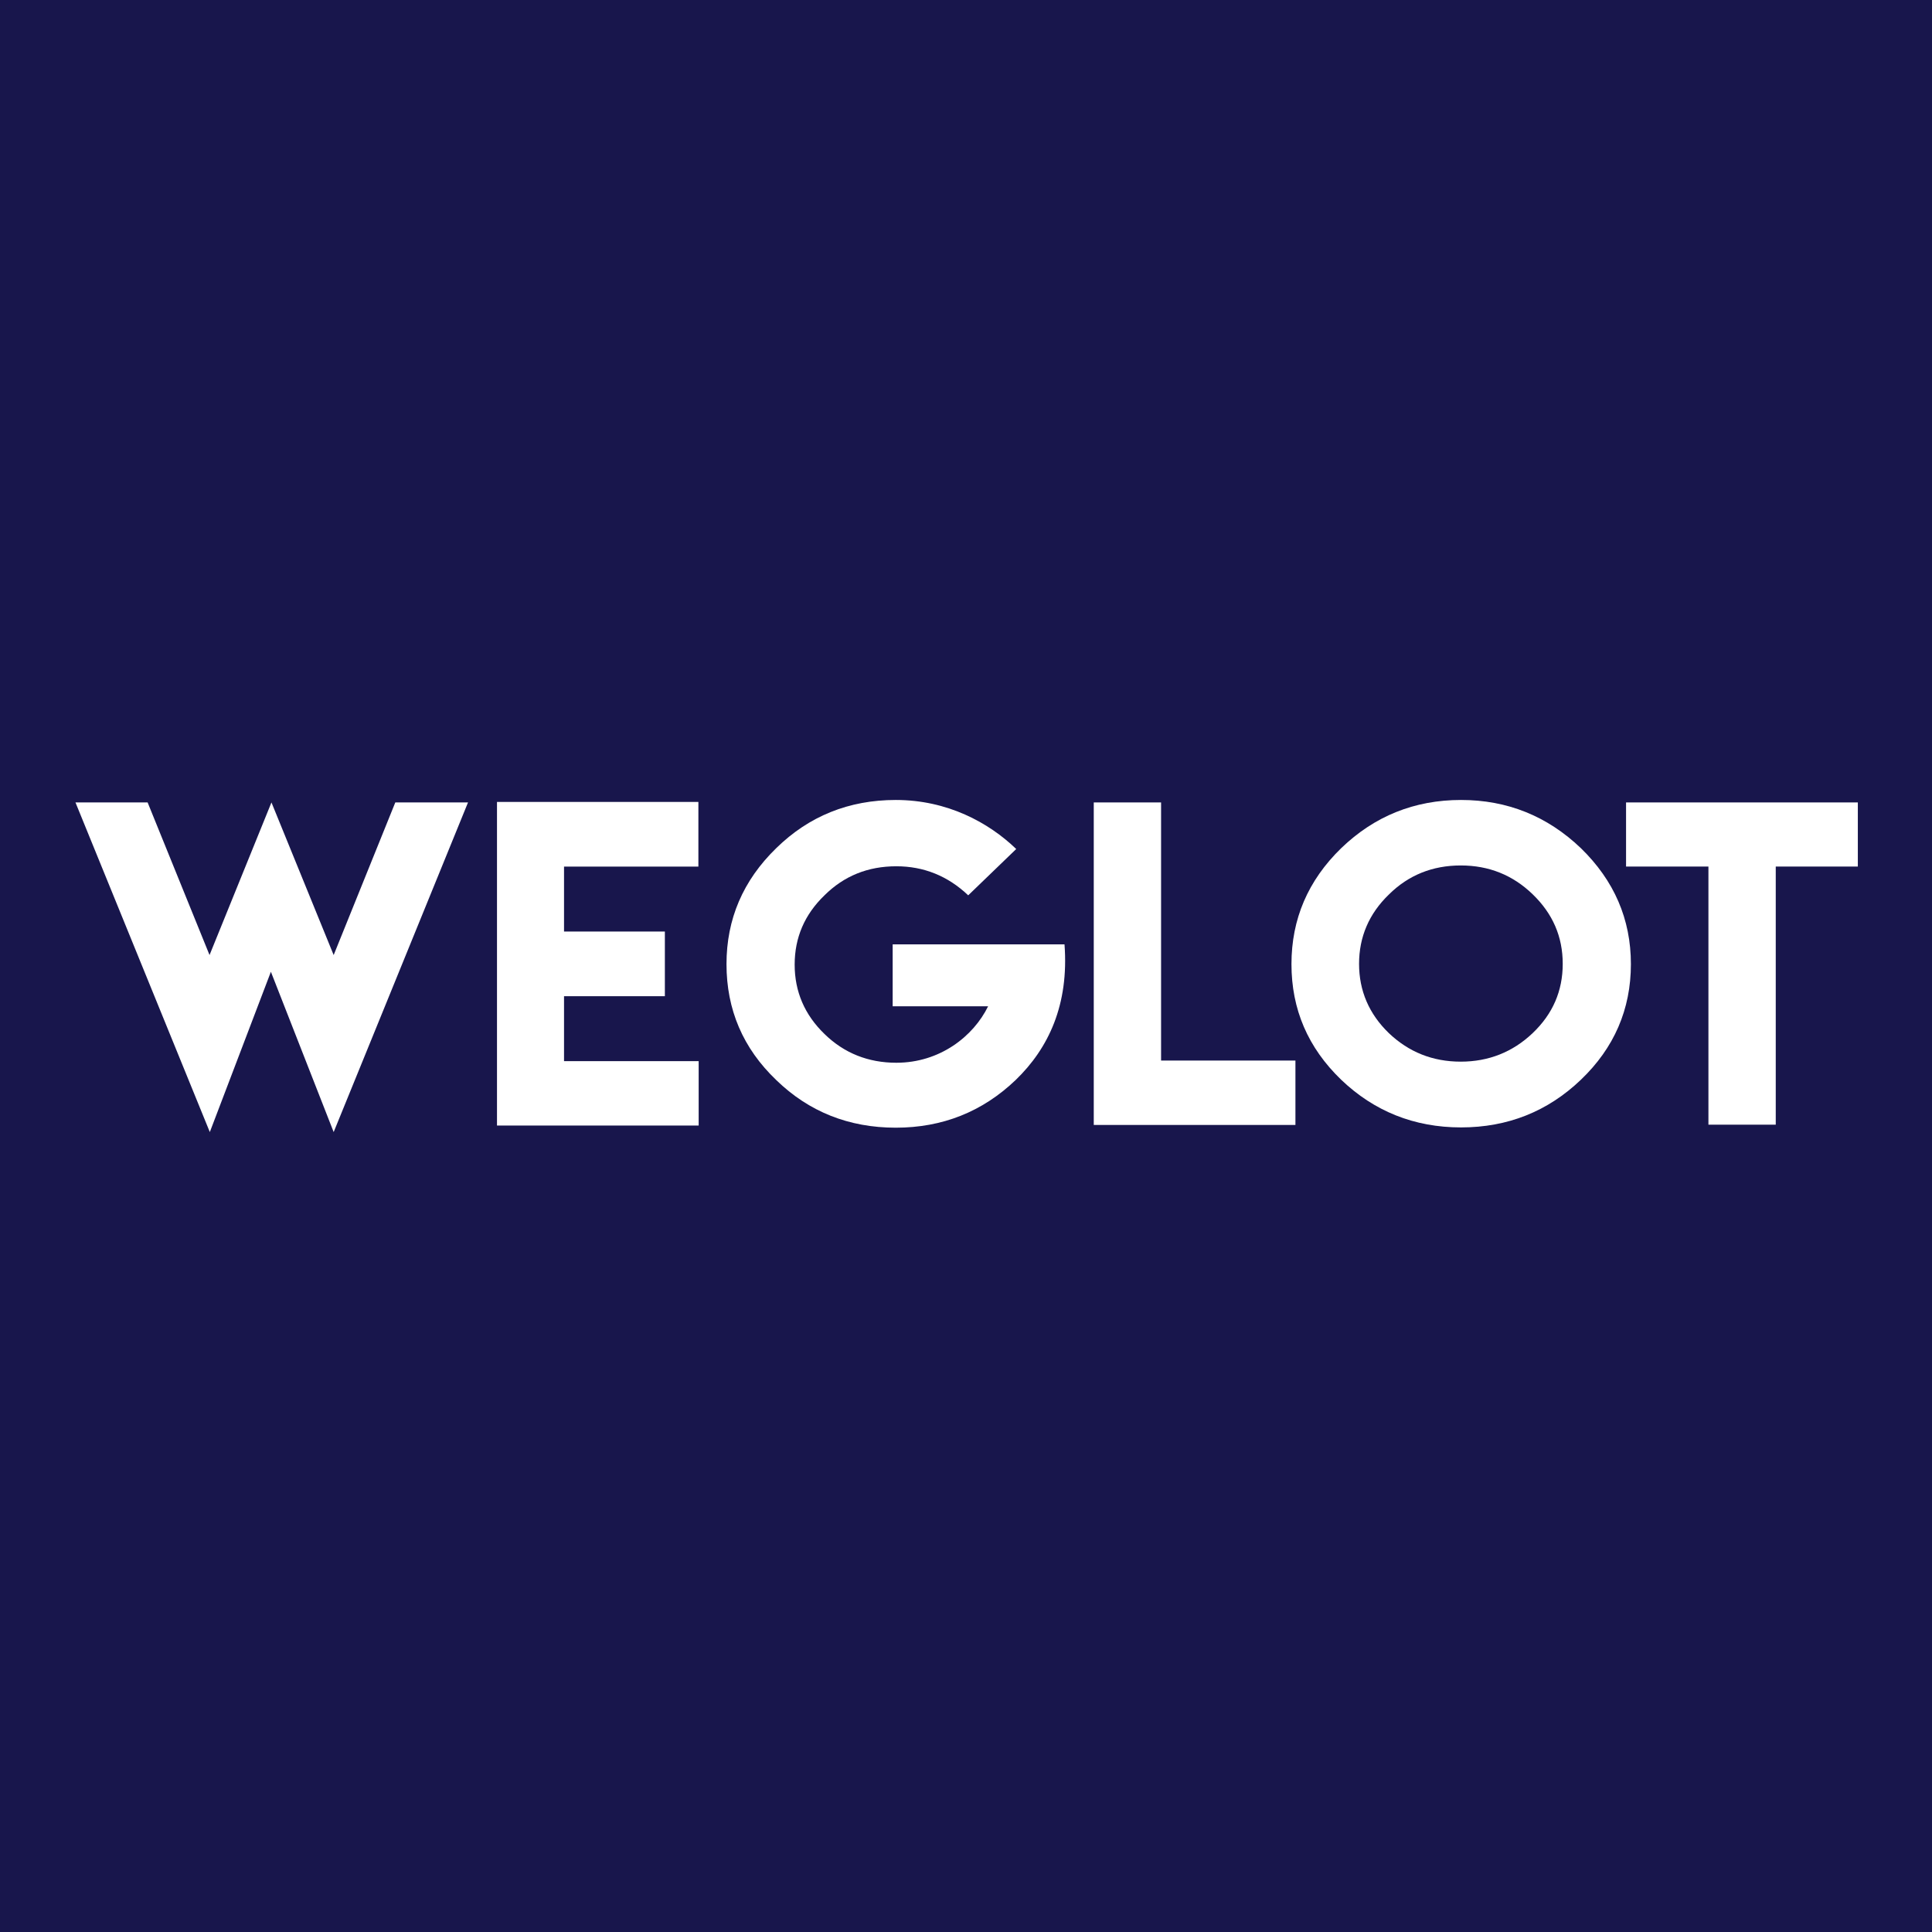
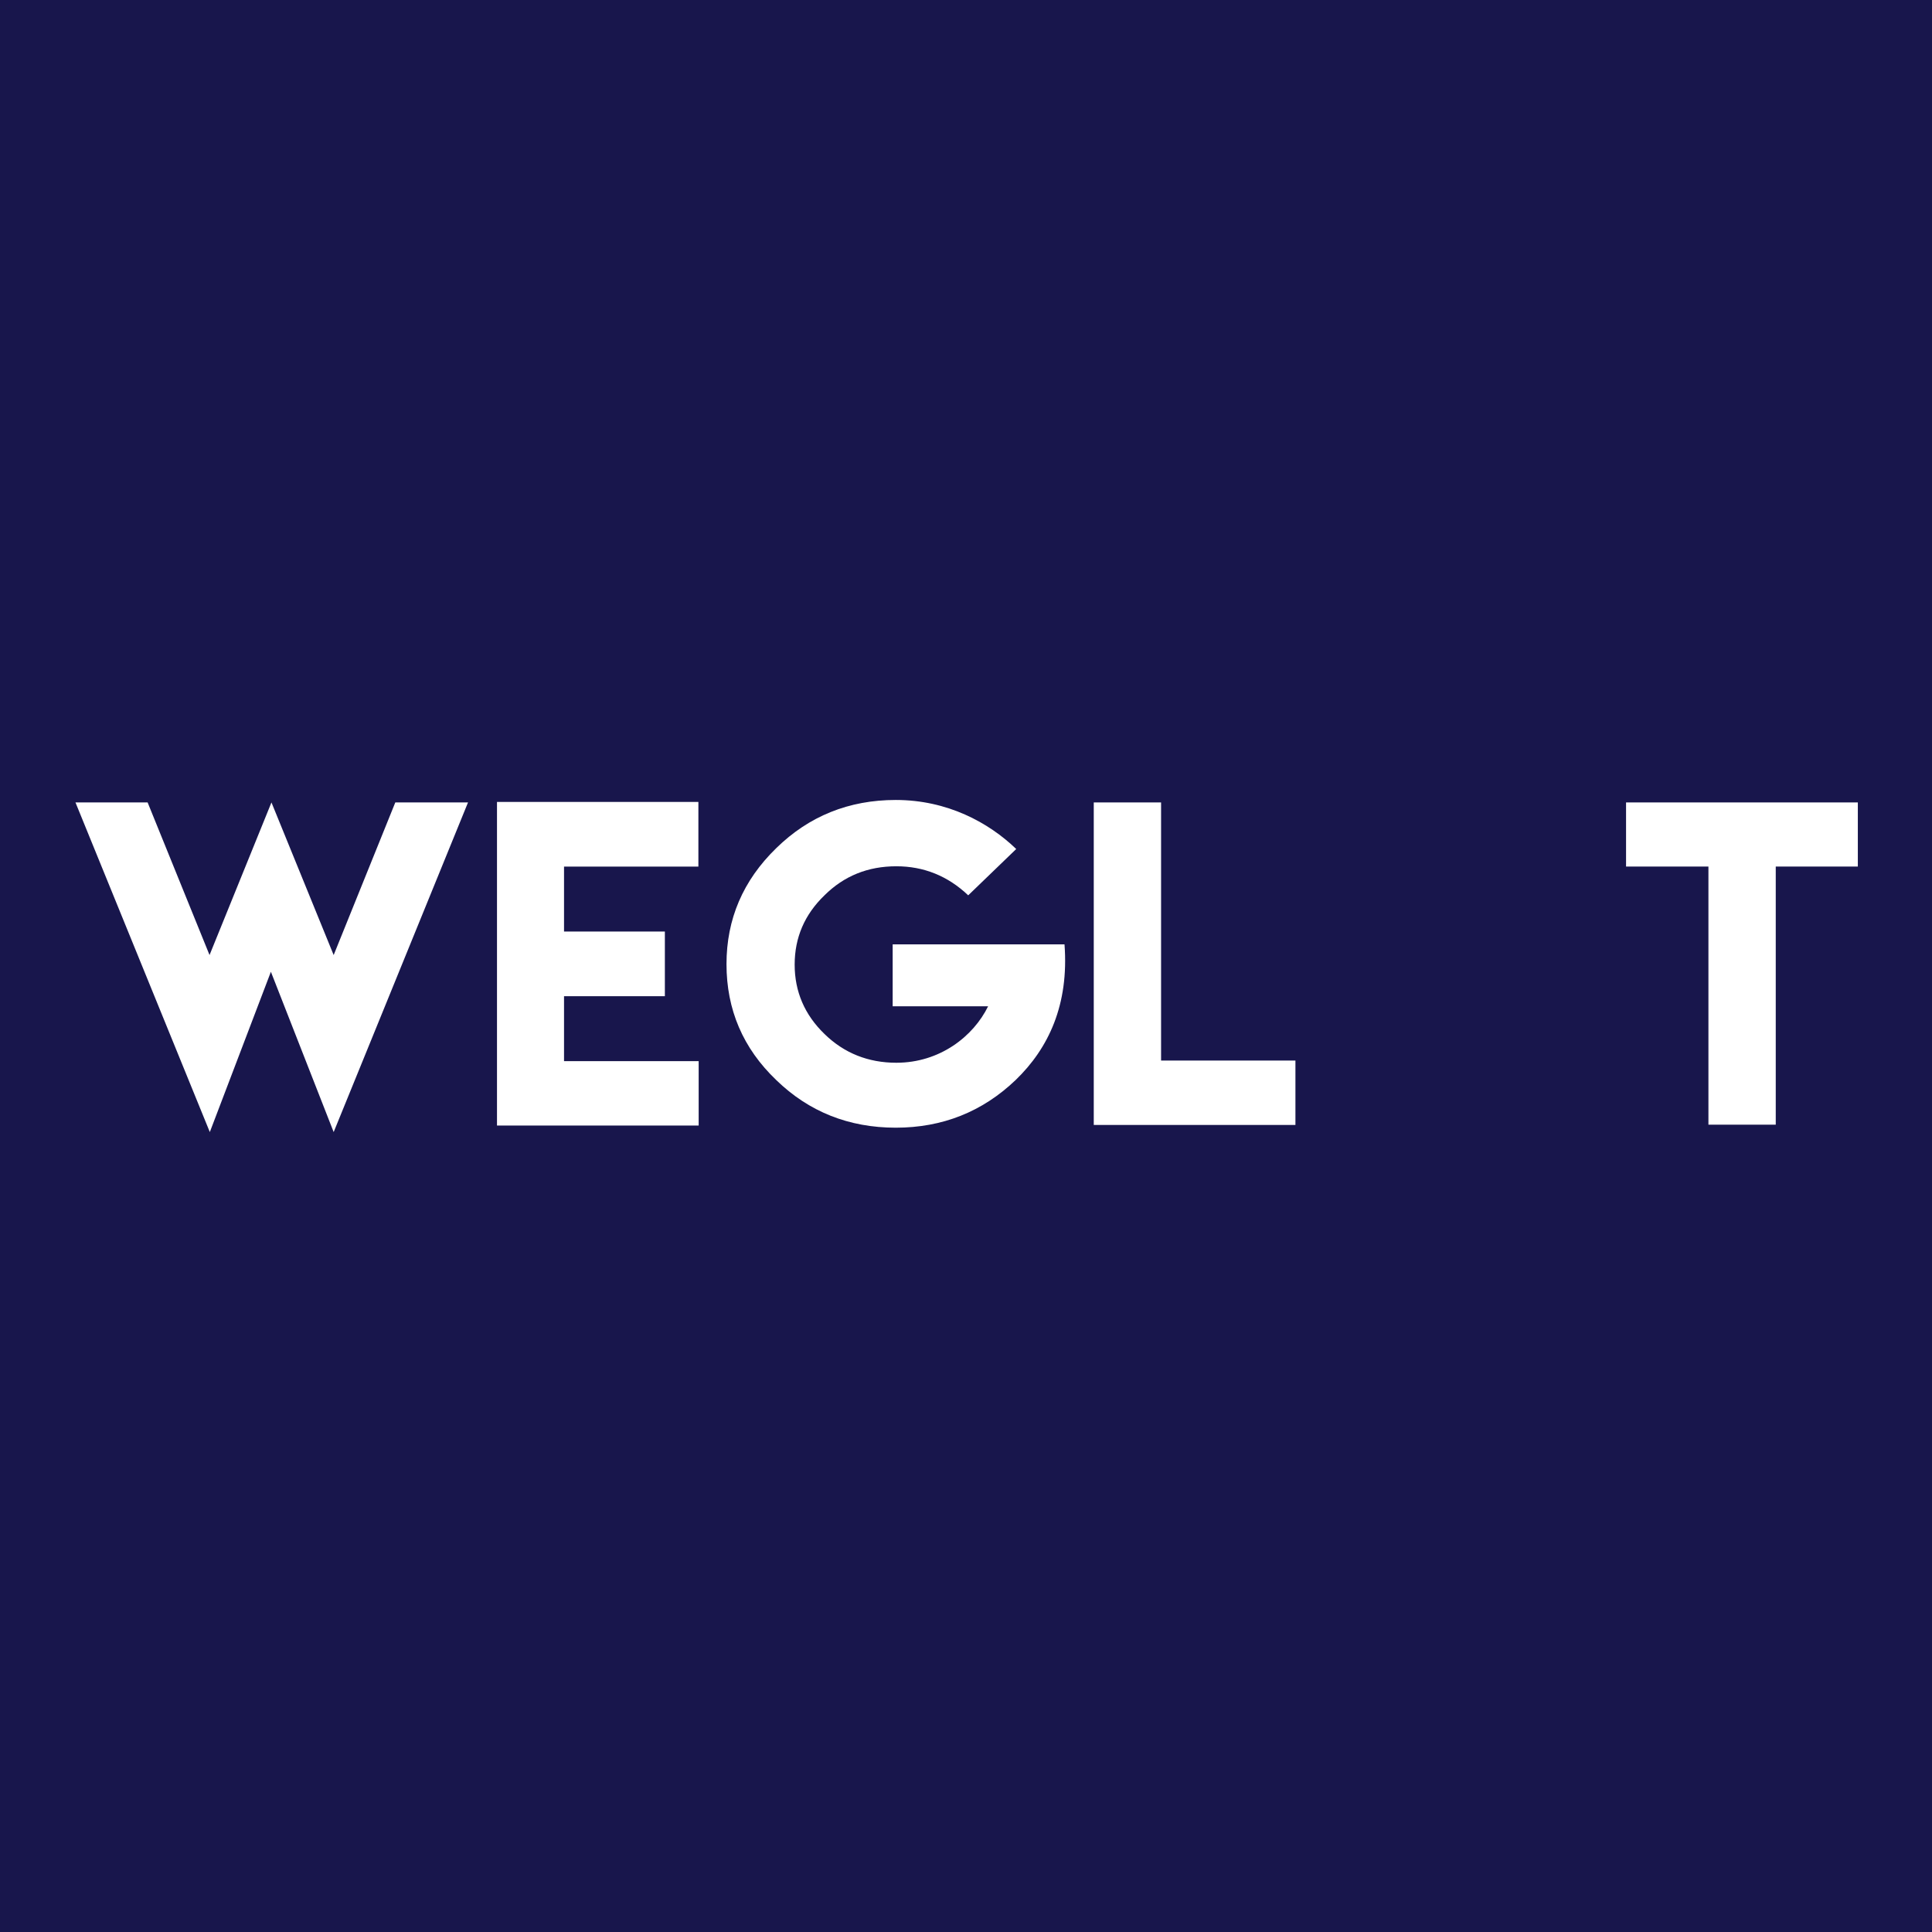
<svg xmlns="http://www.w3.org/2000/svg" width="1024" height="1024" viewBox="0 0 1024 1024" fill="none">
  <g clip-path="url(#clip0_6676_1857)">
    <rect width="1024" height="1024" fill="white" />
    <g filter="url(#filter0_d_6676_1857)">
      <rect width="1024" height="1024" fill="#18164C" />
    </g>
    <path d="M40 425.305L111.21 600.02L143.578 515.059L176.85 600.02L248.06 425.305H209.519L176.85 506.199L143.879 425.305L111.06 506.199L78.24 425.305H40Z" fill="white" />
-     <path d="M263.418 425.04V596.56H370.308V562.43H298.948V528.01H352.393V493.735H298.948V459.315H370.158V425.04H263.418V425.04Z" fill="white" />
+     <path d="M263.418 425.04V596.56H370.308V562.43H298.948V528.01H352.393V493.735H298.948V459.315H370.158V425.04H263.418V425.04" fill="white" />
    <path d="M474.784 424C449.944 424 428.716 432.569 411.403 449.561C393.789 466.699 385.057 487.176 385.057 510.995C385.057 535.103 393.789 555.581 411.403 572.428C428.716 589.275 449.944 597.699 474.784 597.699C499.474 597.699 520.702 589.275 538.316 572.428C555.78 555.581 566.62 532.489 564.211 500.538H473.128V533.36H523.713C515.884 549.336 498.119 563.278 475.085 563.278C460.181 563.278 447.384 558.195 436.996 548.029C426.458 537.863 421.189 525.518 421.189 511.285C421.189 496.907 426.458 484.707 436.996 474.541C447.384 464.23 460.03 459.146 475.085 459.146C489.538 459.146 502.335 464.23 513.174 474.541L538.617 449.997C524.014 435.909 502.034 424 474.784 424Z" fill="white" />
    <path d="M579.717 425.307V596.246H686.607V562.116H615.397V425.307H579.717Z" fill="white" />
-     <path d="M774.38 424C749.69 424 728.462 432.569 710.848 449.561C693.234 466.699 684.502 487.176 684.502 510.995C684.502 534.958 693.234 555.291 710.848 572.283C728.312 588.985 749.539 597.553 774.38 597.553C799.07 597.553 820.298 589.13 837.912 572.283C855.526 555.436 864.409 534.958 864.409 510.995C864.409 487.176 855.526 466.699 837.912 449.561C820.147 432.569 798.92 424 774.38 424ZM774.23 458.711C789.134 458.711 801.78 463.794 812.319 473.96C823.008 484.272 828.277 496.471 828.277 510.849C828.277 525.227 823.008 537.427 812.319 547.593C801.78 557.614 788.983 562.698 774.23 562.698C759.325 562.698 746.679 557.614 736.141 547.593C725.602 537.427 720.333 525.082 720.333 510.849C720.333 496.617 725.602 484.272 736.141 474.105C746.528 463.794 759.325 458.711 774.23 458.711Z" fill="white" />
    <path d="M861.844 425.307V459.291H905.503V596.101H941.184V459.291H984.692V425.307H861.844V425.307Z" fill="white" />
  </g>
  <defs>
    <filter id="filter0_d_6676_1857" x="-40" y="-20" width="1104" height="1104" filterUnits="userSpaceOnUse" color-interpolation-filters="sRGB">
      <feGaussianBlur stdDeviation="20" />
    </filter>
    <clipPath id="clip0_6676_1857">
      <rect width="1024" height="1024" fill="white" />
    </clipPath>
  </defs>
</svg>